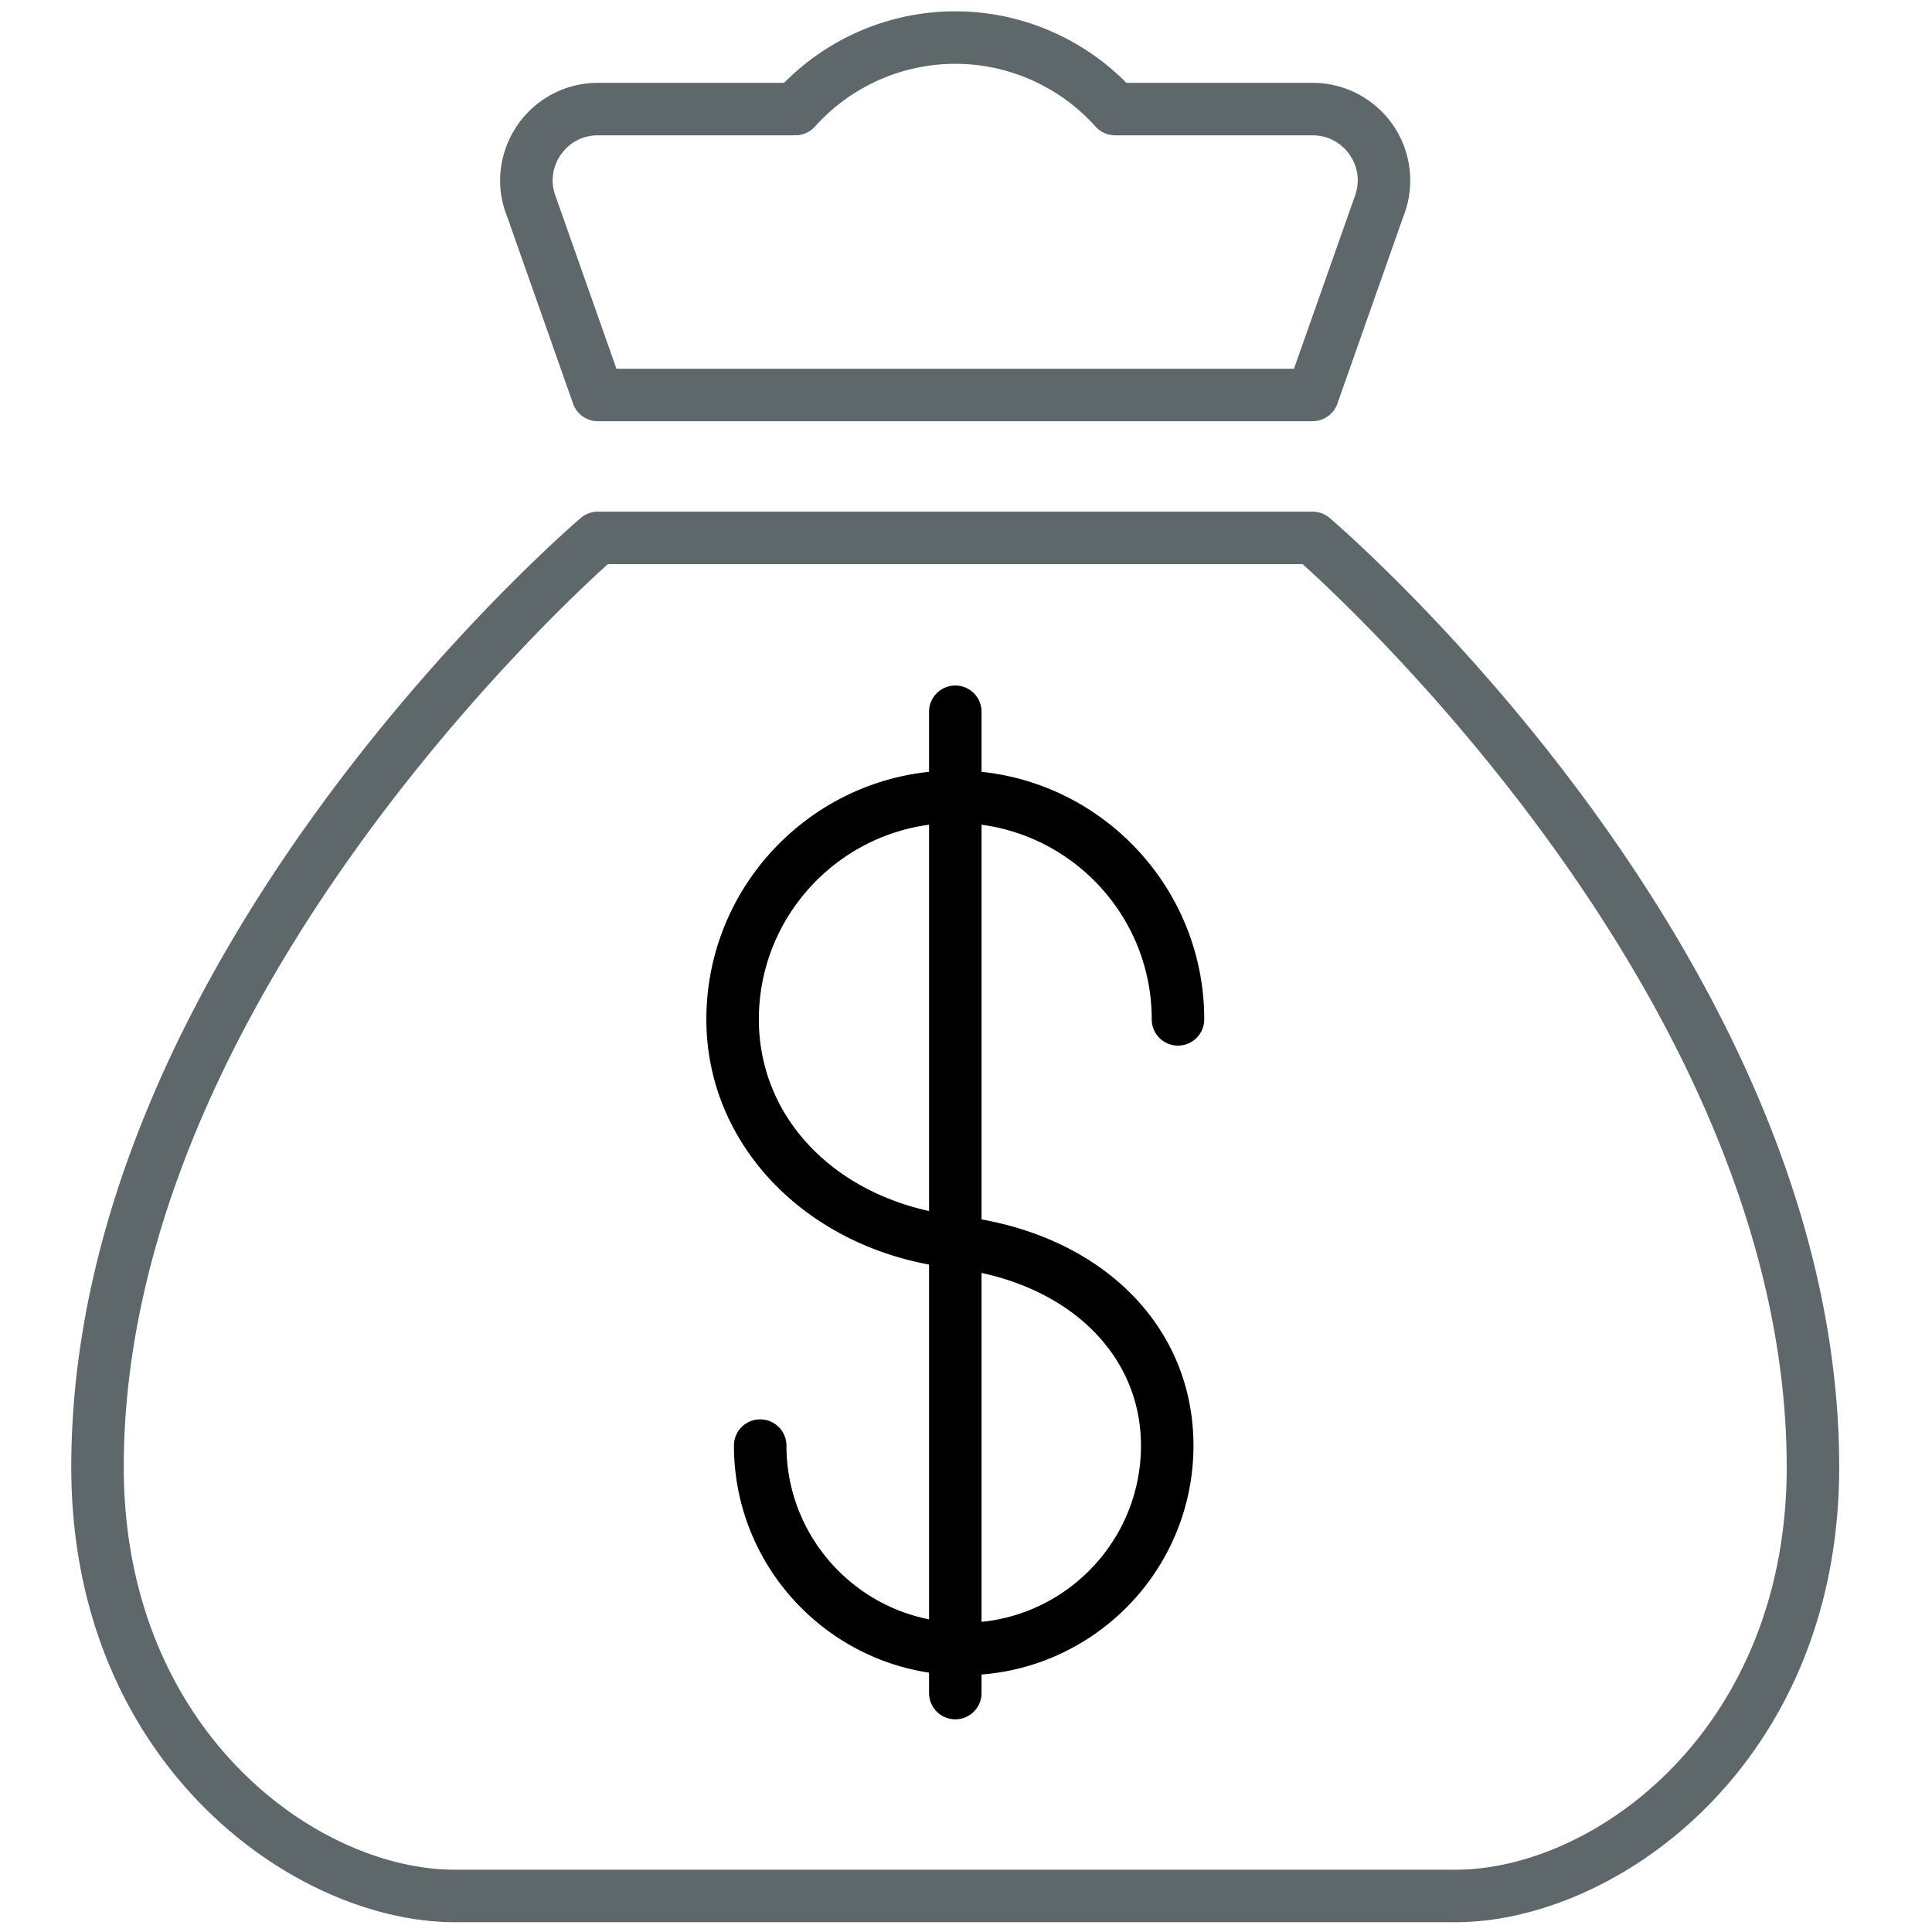
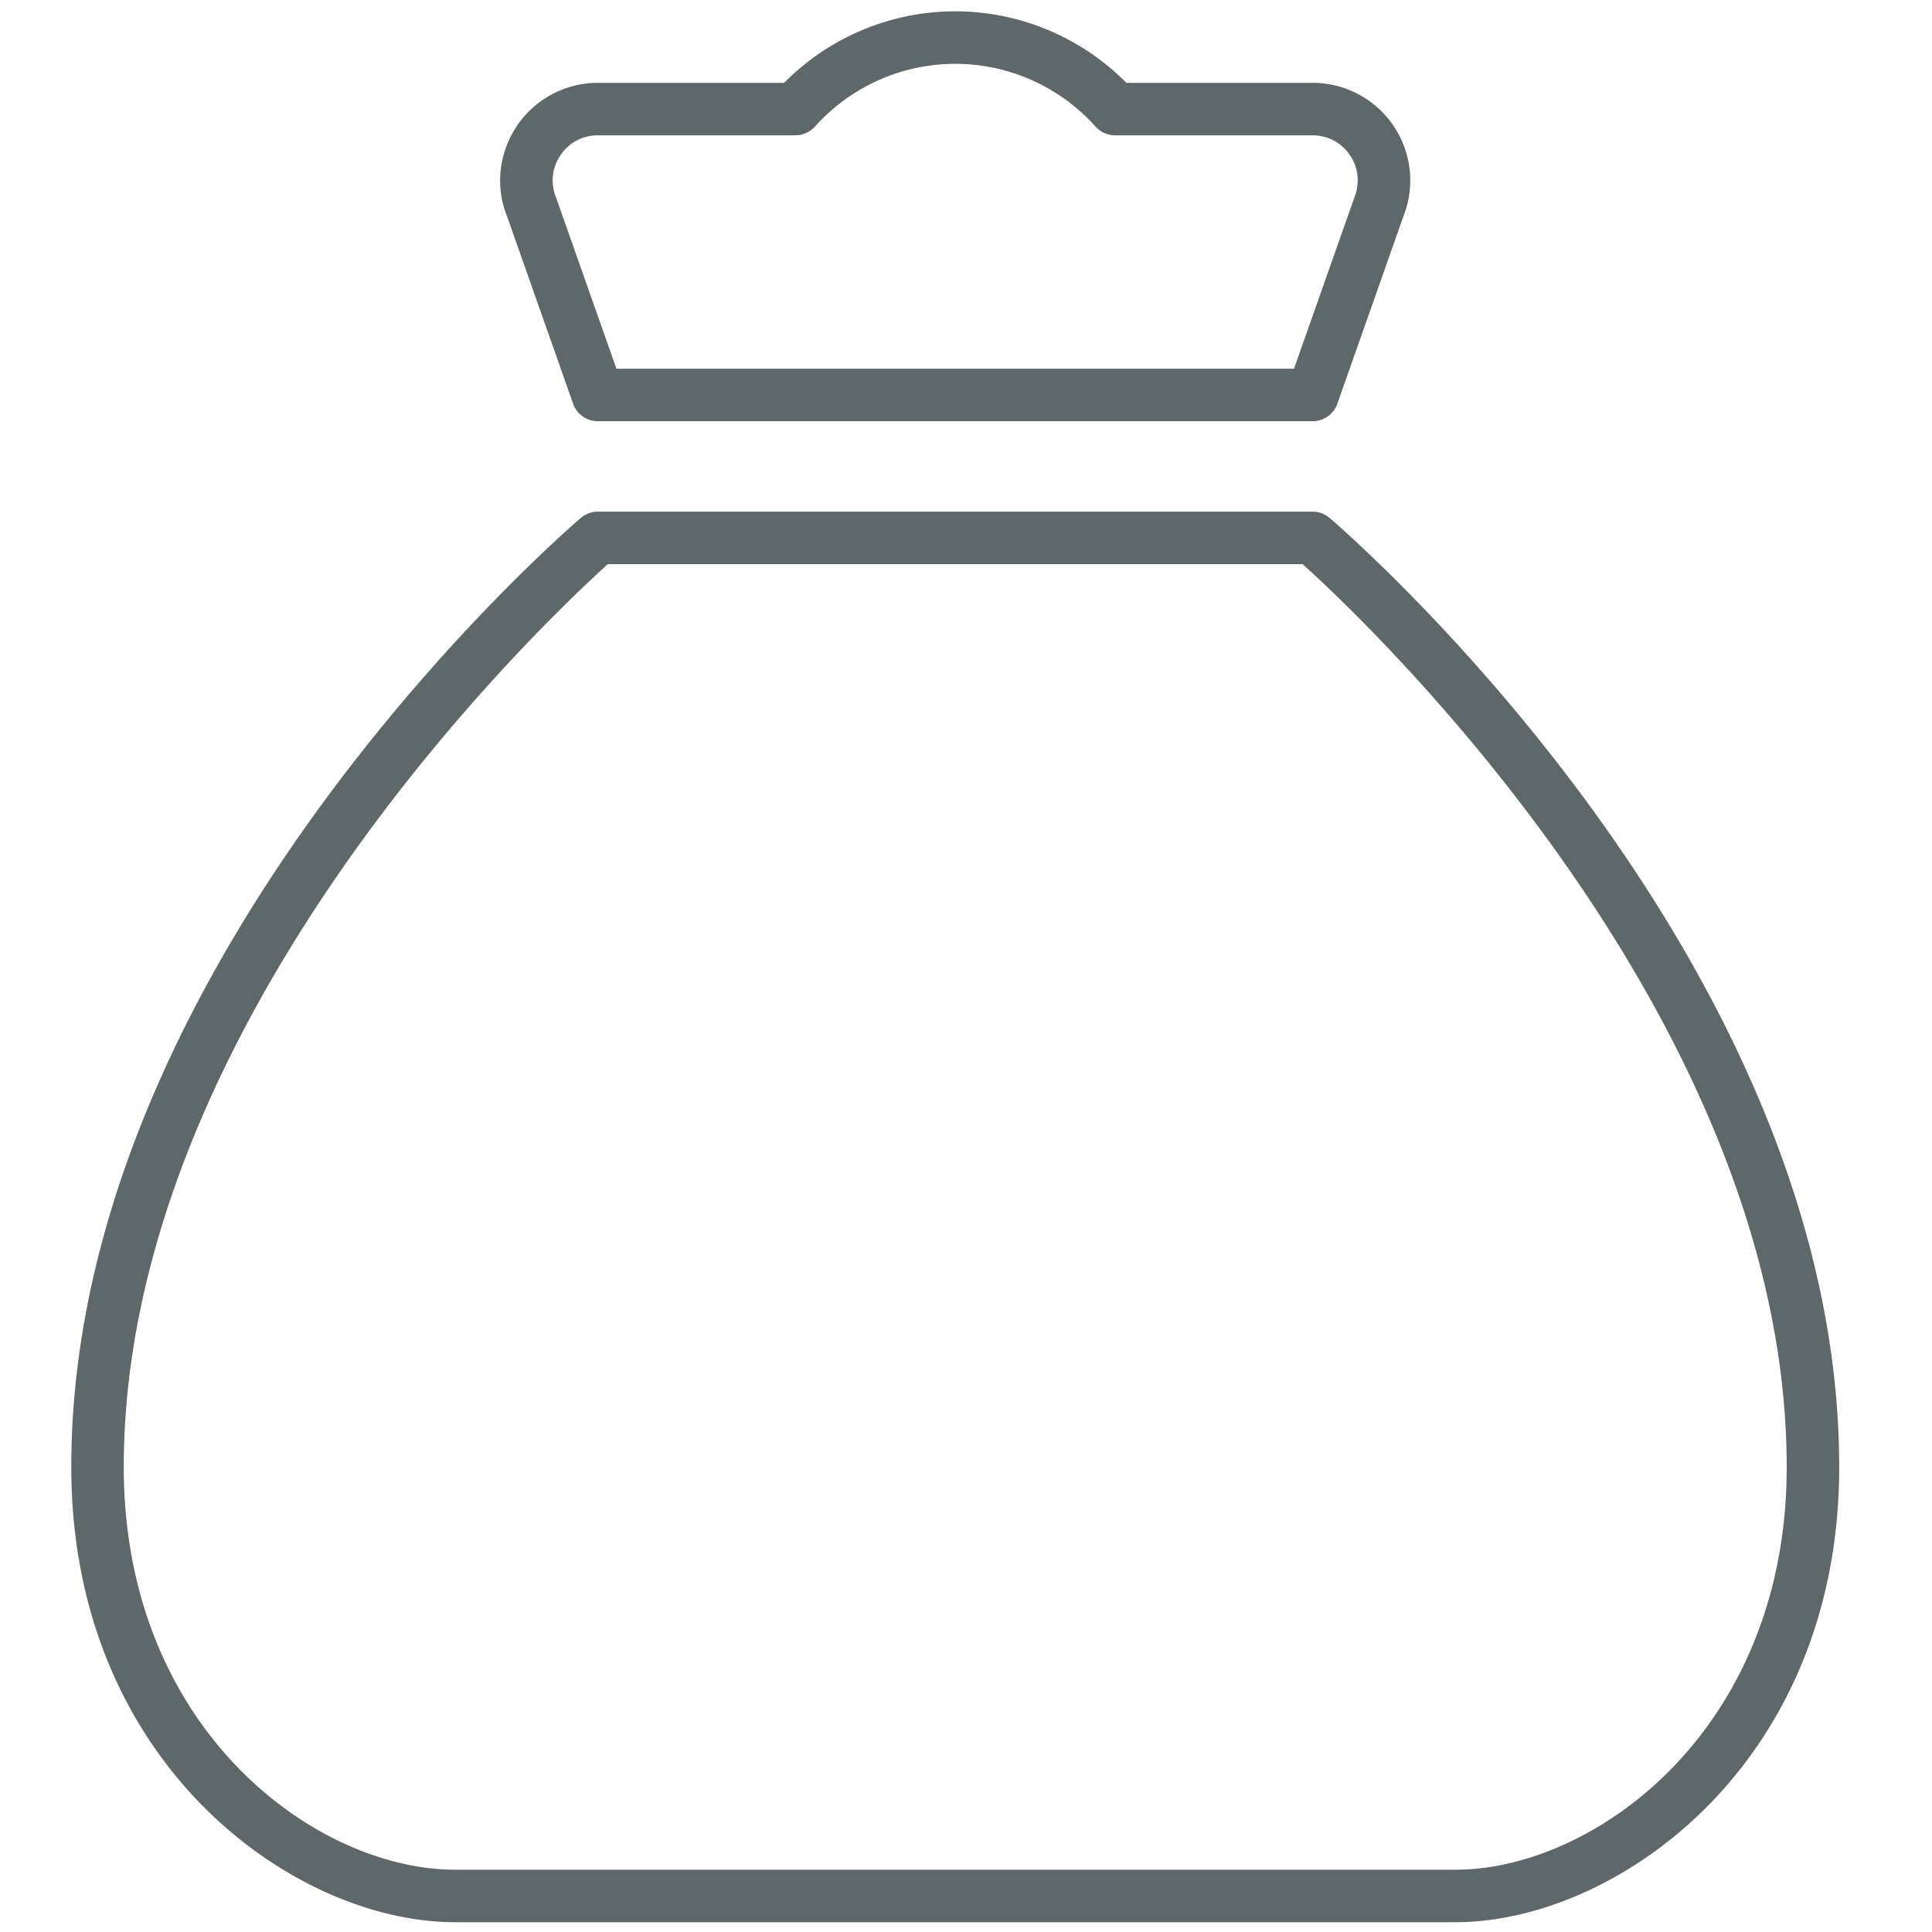
<svg xmlns="http://www.w3.org/2000/svg" viewBox="0 0 512 512">
  <path fill="#5E686B" d="M151.872 106.981a6.96 6.96 0 0 0 6.562 4.646h189.419a6.965 6.965 0 0 0 6.562-4.641l17.457-49.531a25.85 25.85 0 0 0-2.581-24.114 25.88 25.88 0 0 0-21.451-11.392h-49.336C286.552 9.87 270.201 3 253.15 3c-17.056 0-33.411 6.875-45.351 18.95h-49.353a25.87 25.87 0 0 0-21.437 11.385c-4.816 7.126-5.788 16.146-2.69 23.842l17.553 49.804zm-3.335-65.855c2.262-3.342 5.875-5.264 9.908-5.264h51.64c.14 0 .275-.013.414-.021a6.918 6.918 0 0 0 5.487-2.307 49.918 49.918 0 0 1 37.162-16.622c14.162 0 27.714 6.066 37.178 16.635.033.038.071.07.105.107.102.108.204.212.312.313a5.695 5.695 0 0 0 .518.443c.094.073.188.145.283.212.089.062.182.118.273.176.107.067.215.136.324.197.09.05.185.093.276.139.116.057.229.117.349.168.097.041.197.074.295.111.119.044.237.093.358.131.093.029.188.049.284.074a6.98 6.98 0 0 0 1.8.245l.021-.002h52.309c4.042 0 7.654 1.923 9.924 5.278 2.263 3.342 2.698 7.397 1.094 11.412l-15.929 45.164H163.358l-16.021-45.436c-1.503-3.742-1.062-7.804 1.2-11.153zM352.376 137.27a6.916 6.916 0 0 0-4.524-1.678H158.434a6.907 6.907 0 0 0-4.522 1.678c-5.517 4.72-135.023 117.274-135.023 251.523 0 78.699 59.048 120.609 101.672 120.609h265.185c42.621 0 101.662-41.91 101.661-120.609-.002-134.249-129.515-246.802-135.031-251.523zm33.367 358.221H120.559c-36.796 0-87.761-37.074-87.761-106.698 0-119.266 112.241-224.829 128.278-239.29h184.135c16.038 14.448 128.283 119.917 128.283 239.29 0 69.624-50.958 106.698-87.751 106.698z" />
-   <path class="icon-accent" d="M260.12 204.539v-15.911a6.952 6.952 0 0 0-6.956-6.956 6.95 6.95 0 0 0-6.956 6.956v15.912c-33.117 3.487-59.015 31.57-59.015 65.601 0 32.006 24.47 58.51 59.015 64.987v94.019c-21.52-4.275-37.793-23.288-37.793-46.046a6.95 6.95 0 0 0-6.956-6.953 6.948 6.948 0 0 0-6.956 6.953c0 30.44 22.472 55.735 51.705 60.171v5.405a6.949 6.949 0 0 0 6.956 6.955 6.952 6.952 0 0 0 6.956-6.956v-4.916c31.373-2.429 56.159-28.699 56.162-60.659 0-30.347-22.318-53.822-56.162-59.943V218.56c25.427 3.412 45.104 25.234 45.104 51.581 0 3.844 3.11 6.955 6.955 6.955s6.956-3.111 6.956-6.955c0-34.034-25.897-62.116-59.015-65.602zm-59.014 65.602c0-26.346 19.678-48.167 45.104-51.581v102.377c-26.917-5.963-45.104-25.996-45.104-50.796zm101.264 112.96c0 24.296-18.556 44.33-42.25 46.713v-92.47c25.572 5.541 42.25 23.234 42.25 45.757z" />
</svg>